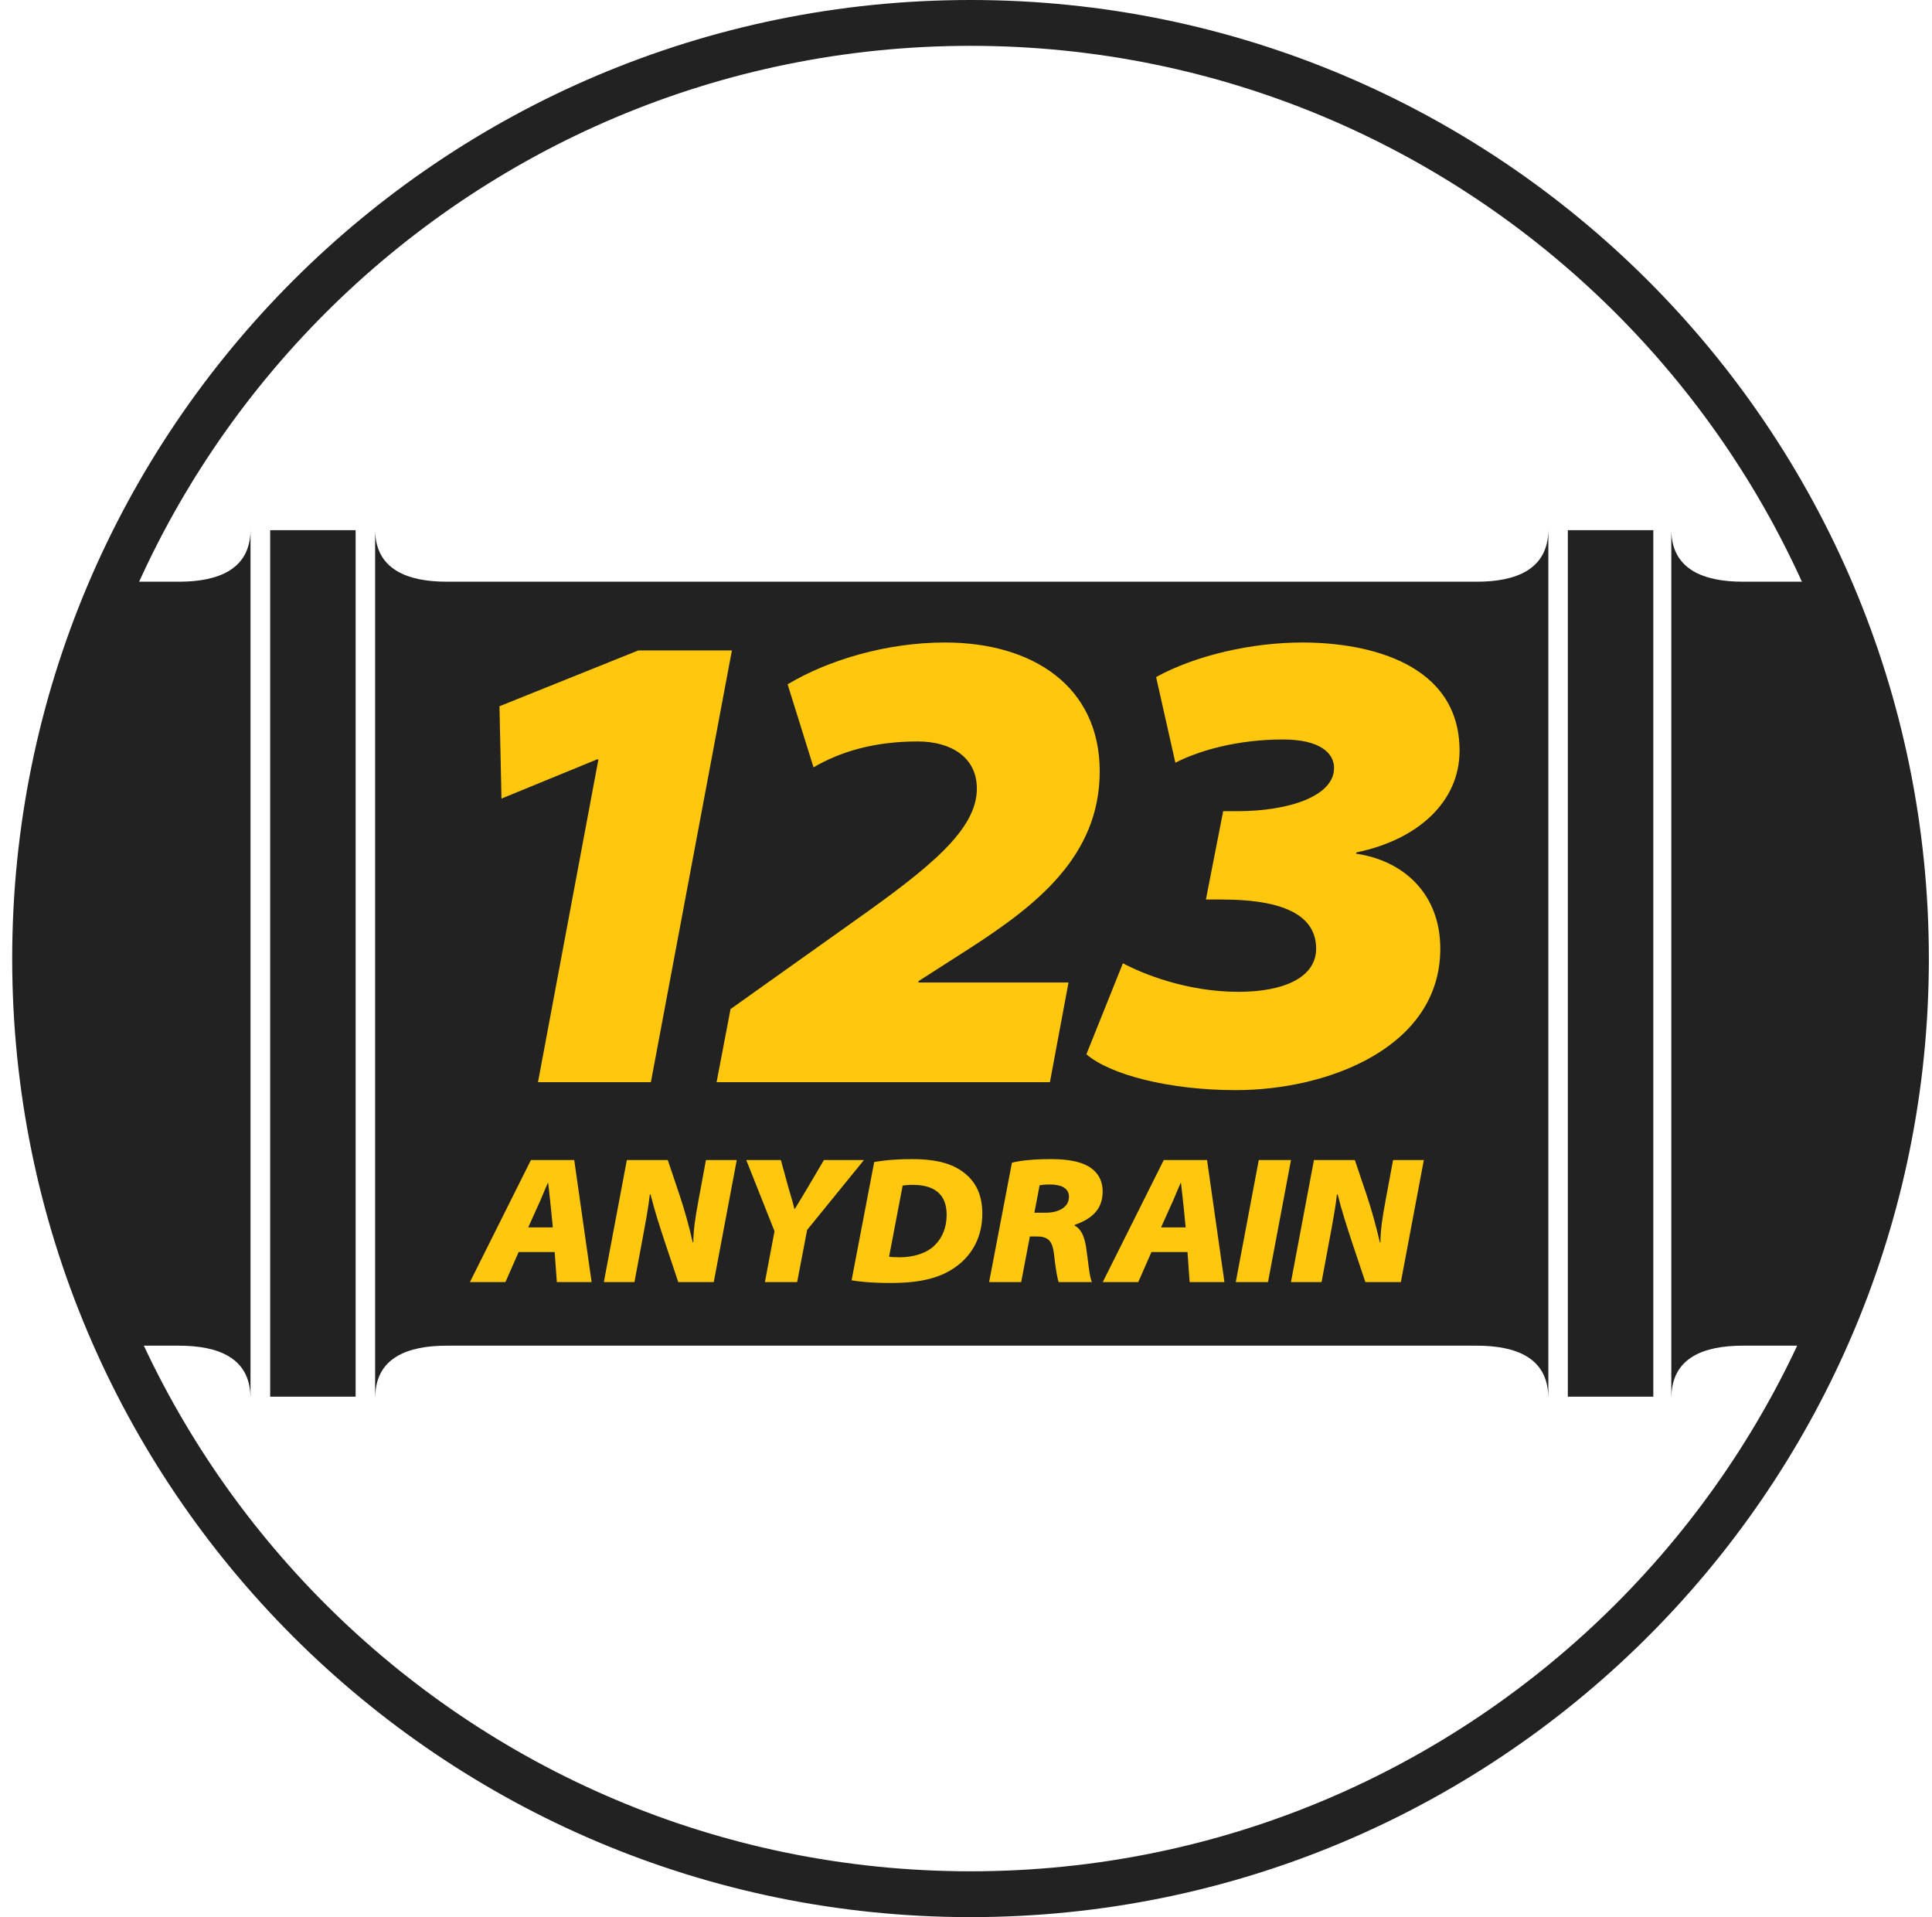
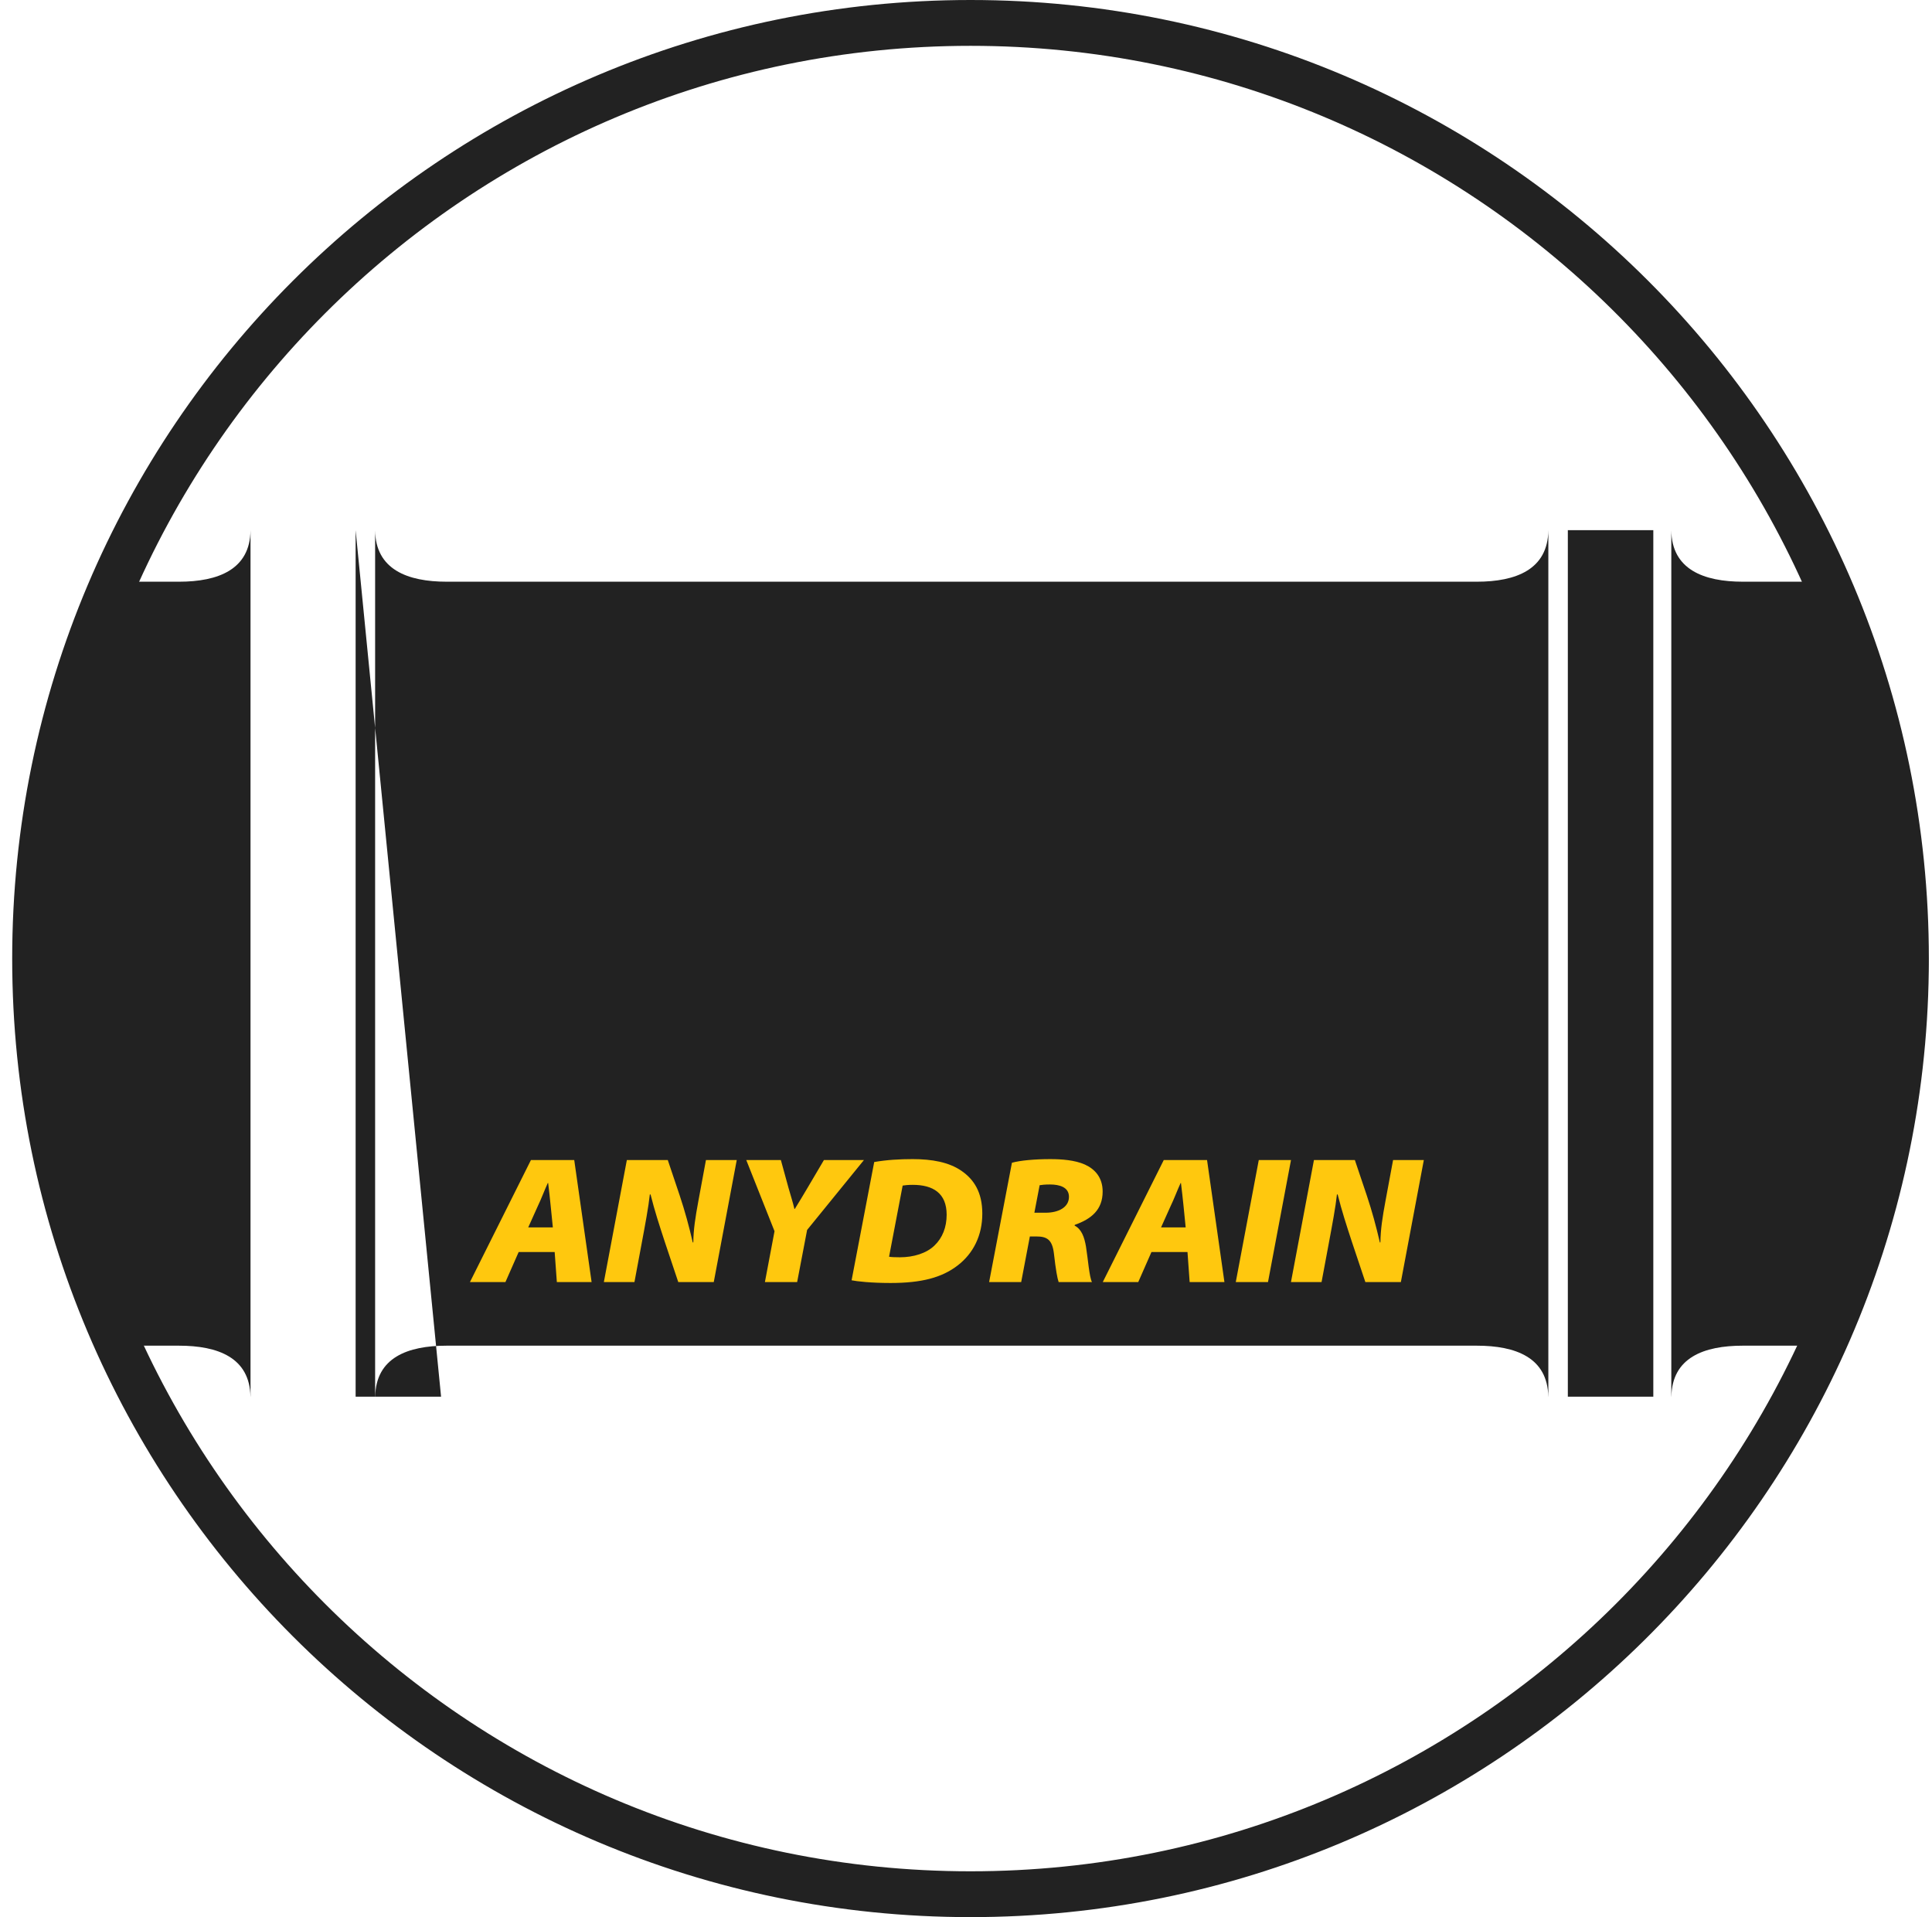
<svg xmlns="http://www.w3.org/2000/svg" clip-rule="evenodd" fill-rule="evenodd" stroke-linejoin="round" stroke-miterlimit="2" viewBox="0 0 630 625">
  <path d="m628.951 316.555.02-2.017.006-2.021c0-172.58-139.931-312.517-312.487-312.517-172.601 0-312.513 139.937-312.513 312.517 0 172.565 139.912 312.483 312.513 312.483 171.21 0 310.302-137.744 312.461-308.445zm-14.917-7.884c-2.056-162.56-134.513-293.731-297.544-293.731-164.356 0-297.595 133.241-297.595 297.577 0 164.321 133.239 297.543 297.595 297.543 164.312 0 297.569-133.222 297.569-297.543l-.006-1.925z" fill="#222" />
-   <path d="m539.123 172.845h-27.873v282.478h27.873zm-423.158 0h-27.862v282.478h27.862zm-78.527 16.797c-17.043 38.124-26.514 80.35-26.514 124.789 0 44.236 9.385 86.28 26.282 124.272h21.135c12.765 0 23.095 3.904 23.334 16.619h.015v-282.475c-.13 12.794-10.517 16.795-23.349 16.795zm559.356 249.061c16.898-37.992 26.283-80.036 26.283-124.272 0-44.439-9.472-86.665-26.515-124.789h-28.22c-12.824 0-23.219-4.001-23.349-16.795v282.475h.022c.228-12.715 10.551-16.619 23.327-16.619zm-115.247-249.061h-335.864c-12.839 0-23.23-4.001-23.361-16.795v282.475h.027c.223-12.715 10.558-16.619 23.334-16.619h335.864c12.764 0 23.095 3.904 23.334 16.619h.015v-282.475c-.146 12.794-10.518 16.795-23.349 16.795z" fill="#222" />
+   <path d="m539.123 172.845h-27.873v282.478h27.873zm-423.158 0v282.478h27.862zm-78.527 16.797c-17.043 38.124-26.514 80.35-26.514 124.789 0 44.236 9.385 86.28 26.282 124.272h21.135c12.765 0 23.095 3.904 23.334 16.619h.015v-282.475c-.13 12.794-10.517 16.795-23.349 16.795zm559.356 249.061c16.898-37.992 26.283-80.036 26.283-124.272 0-44.439-9.472-86.665-26.515-124.789h-28.22c-12.824 0-23.219-4.001-23.349-16.795v282.475h.022c.228-12.715 10.551-16.619 23.327-16.619zm-115.247-249.061h-335.864c-12.839 0-23.23-4.001-23.361-16.795v282.475h.027c.223-12.715 10.558-16.619 23.334-16.619h335.864c12.764 0 23.095 3.904 23.334 16.619h.015v-282.475c-.146 12.794-10.518 16.795-23.349 16.795z" fill="#222" />
  <g fill="#ffc80e" fill-rule="nonzero">
    <path d="m285.069 378.833c4.072-.713 8.271-.951 12.518-.951 6.382 0 11.813 1.007 15.885 3.784 4.131 2.836 6.845 7.028 6.845 13.992 0 7.083-2.889 12.928-8.028 16.884-5.136 3.96-11.746 5.725-21.905 5.725-6.315 0-11.044-.53-12.69-.881zm44.908.234c2.777-.769 7.555-1.183 12.459-1.183 3.717 0 8.028.298 11.338 1.773 3.247 1.478 5.785 4.191 5.785 8.8 0 5.96-3.721 8.968-9.095 10.861l-.056.238c2.239 1.124 3.191 3.721 3.717 6.845.65 4.016 1.068 9.861 1.948 11.574h-10.864c-.411-1.18-.941-3.953-1.534-9.271-.534-4.546-2.243-5.609-5.729-5.609h-2.124l-2.829 14.88h-10.458zm91-.886-7.501 39.792h-10.507l7.502-39.792zm-171.55 39.792 3.135-16.589-9.215-23.203h11.283l2.478 9.032c.762 2.717 1.355 4.43 1.941 6.912h.123c1.415-2.303 2.658-4.314 4.315-7.147l5.188-8.797h13.048l-18.535 22.793-3.251 16.999zm-52.518 0 7.499-39.792h13.346l3.893 11.574c1.709 5.135 3.012 9.92 4.255 15.29h.171c.064-4.254.65-8.087 1.658-13.521l2.47-13.343h10.044l-7.498 39.792h-11.57l-4.431-13.226c-1.772-5.431-3.254-9.92-4.609-15.347h-.235c-.414 3.952-1.534 9.98-2.713 16.239l-2.303 12.334zm224.057 0 7.495-39.792h13.342l3.897 11.574c1.713 5.135 3.012 9.92 4.255 15.29h.175c.064-4.254.646-8.087 1.657-13.521l2.479-13.343h10.028l-7.49 39.792h-11.574l-4.427-13.226c-1.773-5.431-3.247-9.92-4.609-15.347h-.235c-.411 3.952-1.542 9.98-2.714 16.239l-2.302 12.334zm-251.84-9.796-4.315 9.796h-11.57l19.893-39.792h14.116l5.665 39.792h-11.334l-.71-9.796zm206.347 0-4.307 9.796h-11.567l19.893-39.792h14.112l5.666 39.792h-11.339l-.705-9.796zm-85.559 1.529c.705.123 1.769.179 3.542.179 4.426 0 8.681-1.299 11.275-3.841 2.597-2.474 3.96-5.964 3.96-10.032 0-7.027-4.434-9.741-11.044-9.741-1.594 0-2.538.116-3.303.236zm-109.636-9.565-.709-7.02c-.232-2.247-.526-5.139-.821-7.446h-.123c-1.064 2.307-2.124 5.199-3.244 7.502l-3.131 6.964zm206.354 0-.698-7.02c-.239-2.247-.537-5.139-.836-7.446h-.112c-1.067 2.307-2.135 5.199-3.251 7.502l-3.127 6.964zm-49.336-4.783h3.658c4.139 0 7.621-1.706 7.621-5.192 0-3.135-3.071-4.015-6.195-4.015-1.654 0-2.669.119-3.367.238z" />
-     <path d="m366.167 314.035c6.065 3.251 20.572 9.312 37.681 9.312 14.936 0 25.327-4.762 25.327-14.074 0-9.958-8.872-16.022-30.743-16.022h-5.203l5.636-28.798h4.546c17.105 0 31.612-4.982 31.612-14.073 0-4.979-4.762-9.308-16.675-9.308-14.937 0-27.496 3.679-35.073 7.58l-6.281-27.932c12.996-7.143 31.396-11.26 47.631-11.26 21.871 0 51.319 6.931 51.319 35.291 0 16.668-13.641 29.014-33.564 33.127l-.217.433c15.377 2.165 27.5 12.992 27.5 30.962 0 32.04-36.375 46.118-66.685 46.118-21.655 0-40.924-4.982-48.717-11.689zm-132.496 38.758 4.546-23.819 40.491-28.797c24.458-17.317 39.835-29.66 39.835-43.08 0-10.398-8.655-15.377-19.266-15.377-14.078 0-25.118 3.247-33.994 8.442l-8.45-27.065c12.996-7.793 32.053-13.637 51.319-13.637 28.582 0 50.449 14.29 50.449 42.005s-20.788 43.733-42.223 57.591l-16.888 10.823v.436h48.937l-6.065 32.478zm-38.533-105.229h-.433l-31.176 12.779-.657-30.096 45.258-18.19h30.53l-26.417 140.735h-36.808z" />
  </g>
</svg>